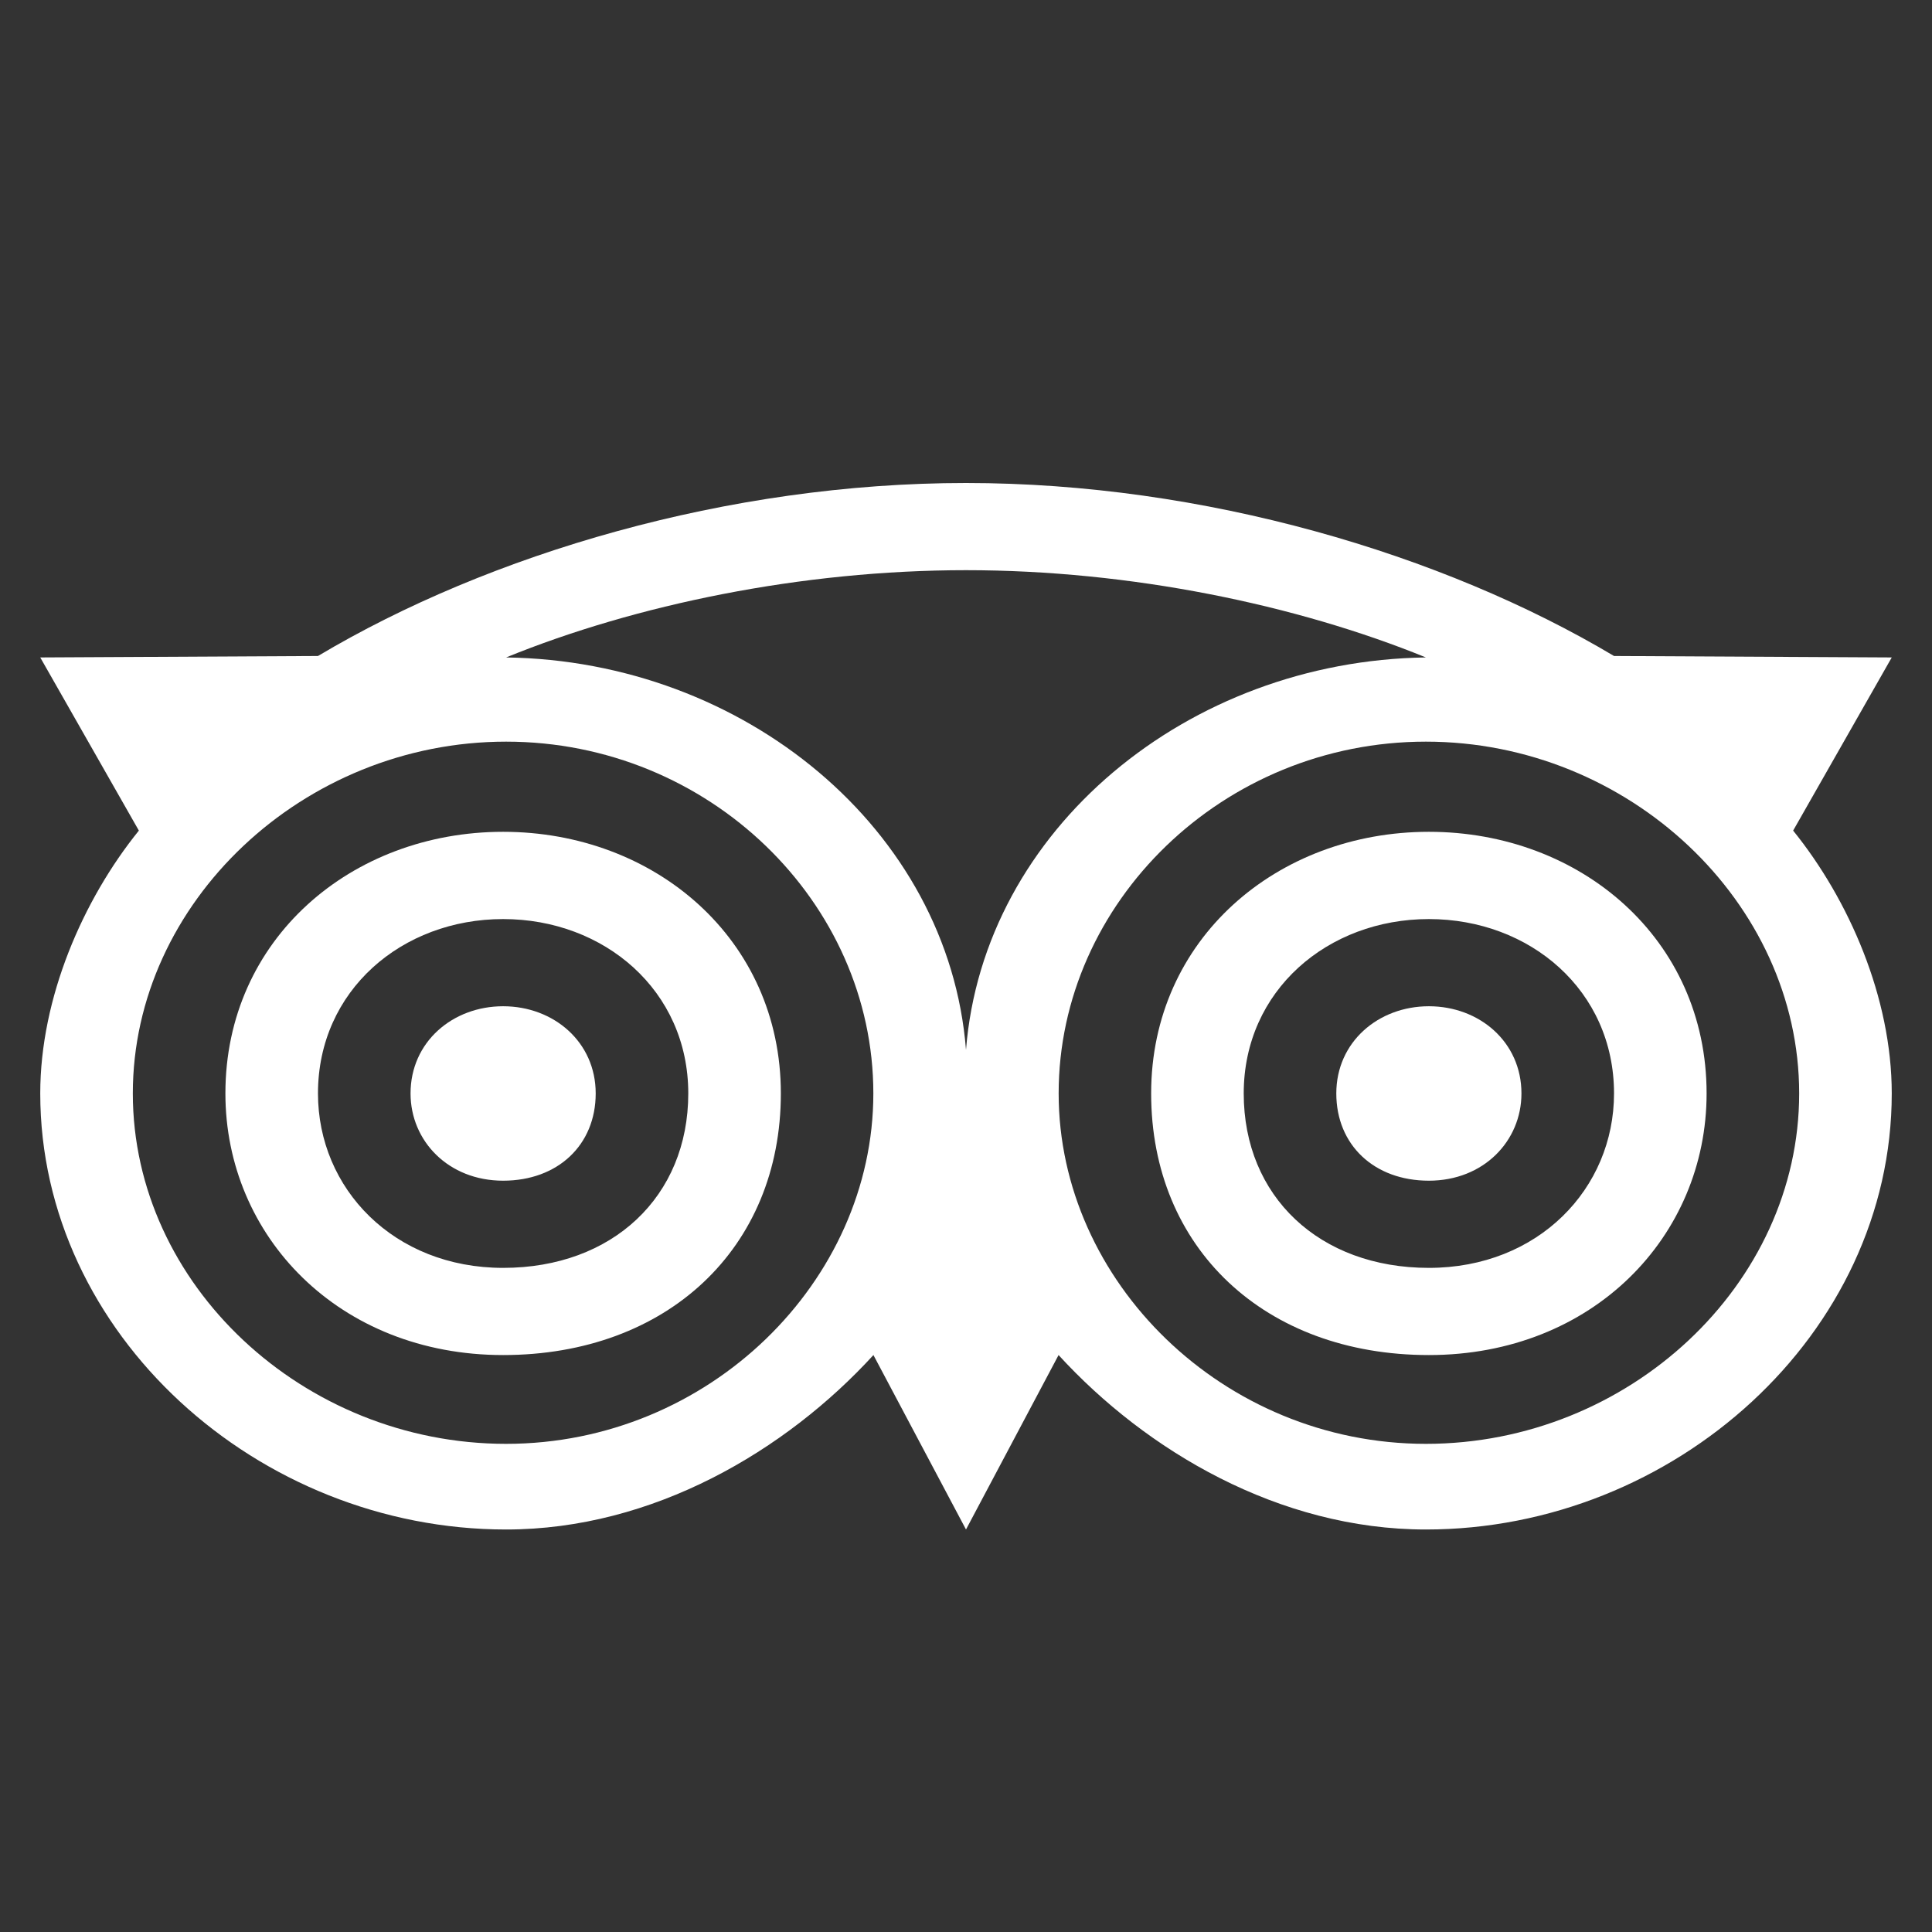
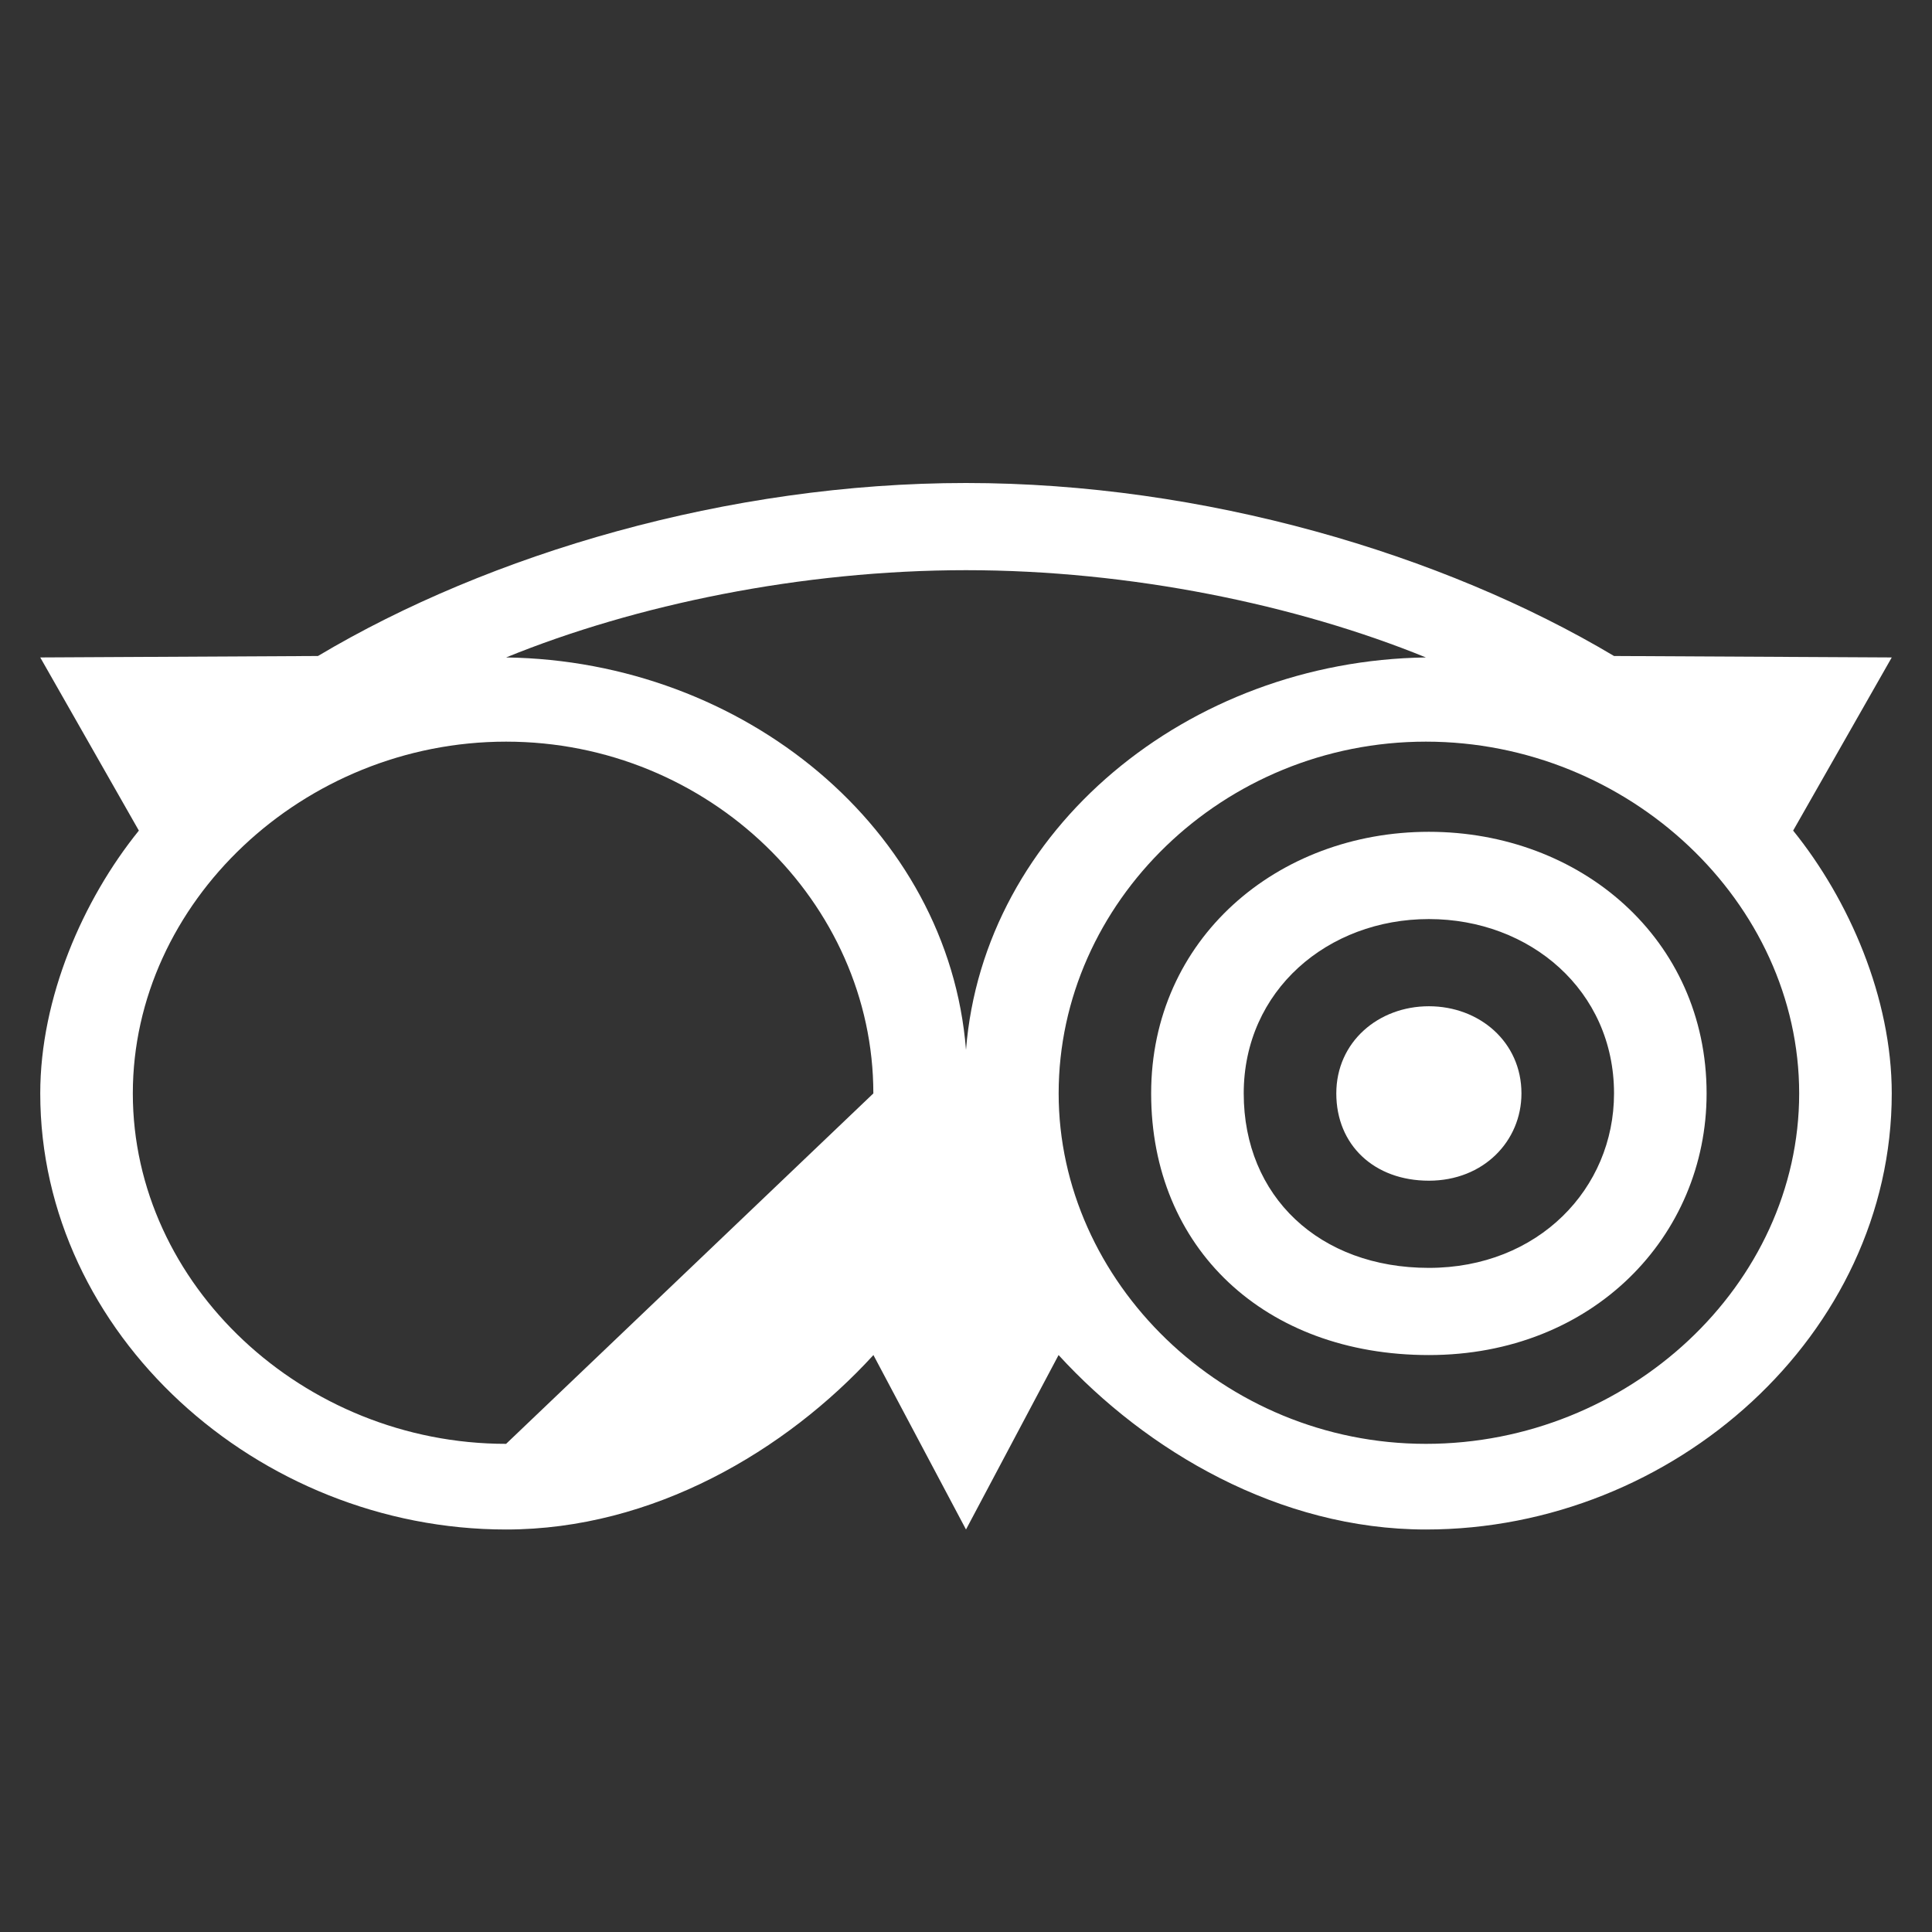
<svg xmlns="http://www.w3.org/2000/svg" width="24" height="24" viewBox="0 0 24 24" fill="none">
  <rect x="0" y="0" width="24" height="24" fill="#333333" stroke="none" />
-   <path d="M5.1 13.583C5.1 12.943 5.623 12.5 6.25 12.5C6.877 12.5 7.4 12.943 7.4 13.583C7.4 14.223 6.93 14.667 6.25 14.667C5.57 14.667 5.1 14.174 5.1 13.583Z" fill="white" />
-   <path fill-rule="evenodd" clip-rule="evenodd" d="M6.25 10.333C4.368 10.333 2.8 11.663 2.8 13.583C2.8 15.356 4.211 16.833 6.25 16.833C8.289 16.833 9.7 15.504 9.7 13.583C9.7 11.663 8.132 10.333 6.25 10.333ZM6.25 11.417C4.995 11.417 3.95 12.303 3.95 13.583C3.95 14.765 4.891 15.75 6.25 15.75C7.609 15.75 8.55 14.864 8.55 13.583C8.55 12.303 7.505 11.417 6.25 11.417Z" fill="white" />
  <path d="M18.9 13.583C18.9 12.943 18.377 12.5 17.75 12.5C17.123 12.5 16.6 12.943 16.6 13.583C16.6 14.223 17.07 14.667 17.75 14.667C18.43 14.667 18.9 14.174 18.9 13.583Z" fill="white" />
  <path fill-rule="evenodd" clip-rule="evenodd" d="M17.75 10.333C19.632 10.333 21.2 11.663 21.2 13.583C21.2 15.356 19.789 16.833 17.75 16.833C15.711 16.833 14.3 15.504 14.3 13.583C14.3 11.663 15.868 10.333 17.75 10.333ZM17.75 11.417C19.005 11.417 20.05 12.303 20.05 13.583C20.05 14.765 19.109 15.75 17.75 15.75C16.391 15.75 15.45 14.864 15.45 13.583C15.45 12.303 16.495 11.417 17.75 11.417Z" fill="white" />
-   <path fill-rule="evenodd" clip-rule="evenodd" d="M3.95 8.149C6.079 6.88 9.046 6 12 6C14.954 6 17.921 6.88 20.05 8.149L23.5 8.167L22.275 10.318C22.97 11.178 23.5 12.396 23.5 13.583C23.5 16.571 20.797 19 17.713 19C15.888 19 14.236 18.02 13.15 16.833L12 19L10.85 16.833C9.764 18.02 8.112 19 6.287 19C3.202 19 0.5 16.571 0.5 13.583C0.5 12.396 1.03 11.178 1.725 10.318L0.5 8.167L3.95 8.149ZM12 13.042C12.217 10.3 14.759 8.208 17.713 8.167C16.105 7.512 14.042 7.083 12 7.083C9.958 7.083 7.894 7.512 6.287 8.167C9.241 8.208 11.783 10.3 12 13.042ZM6.287 17.936C3.767 17.936 1.65 15.957 1.65 13.583C1.65 11.21 3.767 9.213 6.287 9.213C8.807 9.213 10.849 11.21 10.849 13.583C10.849 15.916 8.807 17.936 6.287 17.936ZM17.713 17.936C20.233 17.936 22.35 15.957 22.35 13.583C22.35 11.21 20.233 9.213 17.713 9.213C15.193 9.213 13.151 11.21 13.151 13.583C13.151 15.916 15.193 17.936 17.713 17.936Z" fill="white" />
+   <path fill-rule="evenodd" clip-rule="evenodd" d="M3.95 8.149C6.079 6.88 9.046 6 12 6C14.954 6 17.921 6.88 20.05 8.149L23.5 8.167L22.275 10.318C22.97 11.178 23.5 12.396 23.5 13.583C23.5 16.571 20.797 19 17.713 19C15.888 19 14.236 18.02 13.15 16.833L12 19L10.85 16.833C9.764 18.02 8.112 19 6.287 19C3.202 19 0.5 16.571 0.5 13.583C0.5 12.396 1.03 11.178 1.725 10.318L0.5 8.167L3.95 8.149ZM12 13.042C12.217 10.3 14.759 8.208 17.713 8.167C16.105 7.512 14.042 7.083 12 7.083C9.958 7.083 7.894 7.512 6.287 8.167C9.241 8.208 11.783 10.3 12 13.042ZM6.287 17.936C3.767 17.936 1.65 15.957 1.65 13.583C1.65 11.21 3.767 9.213 6.287 9.213C8.807 9.213 10.849 11.21 10.849 13.583ZM17.713 17.936C20.233 17.936 22.35 15.957 22.35 13.583C22.35 11.21 20.233 9.213 17.713 9.213C15.193 9.213 13.151 11.21 13.151 13.583C13.151 15.916 15.193 17.936 17.713 17.936Z" fill="white" />
</svg>